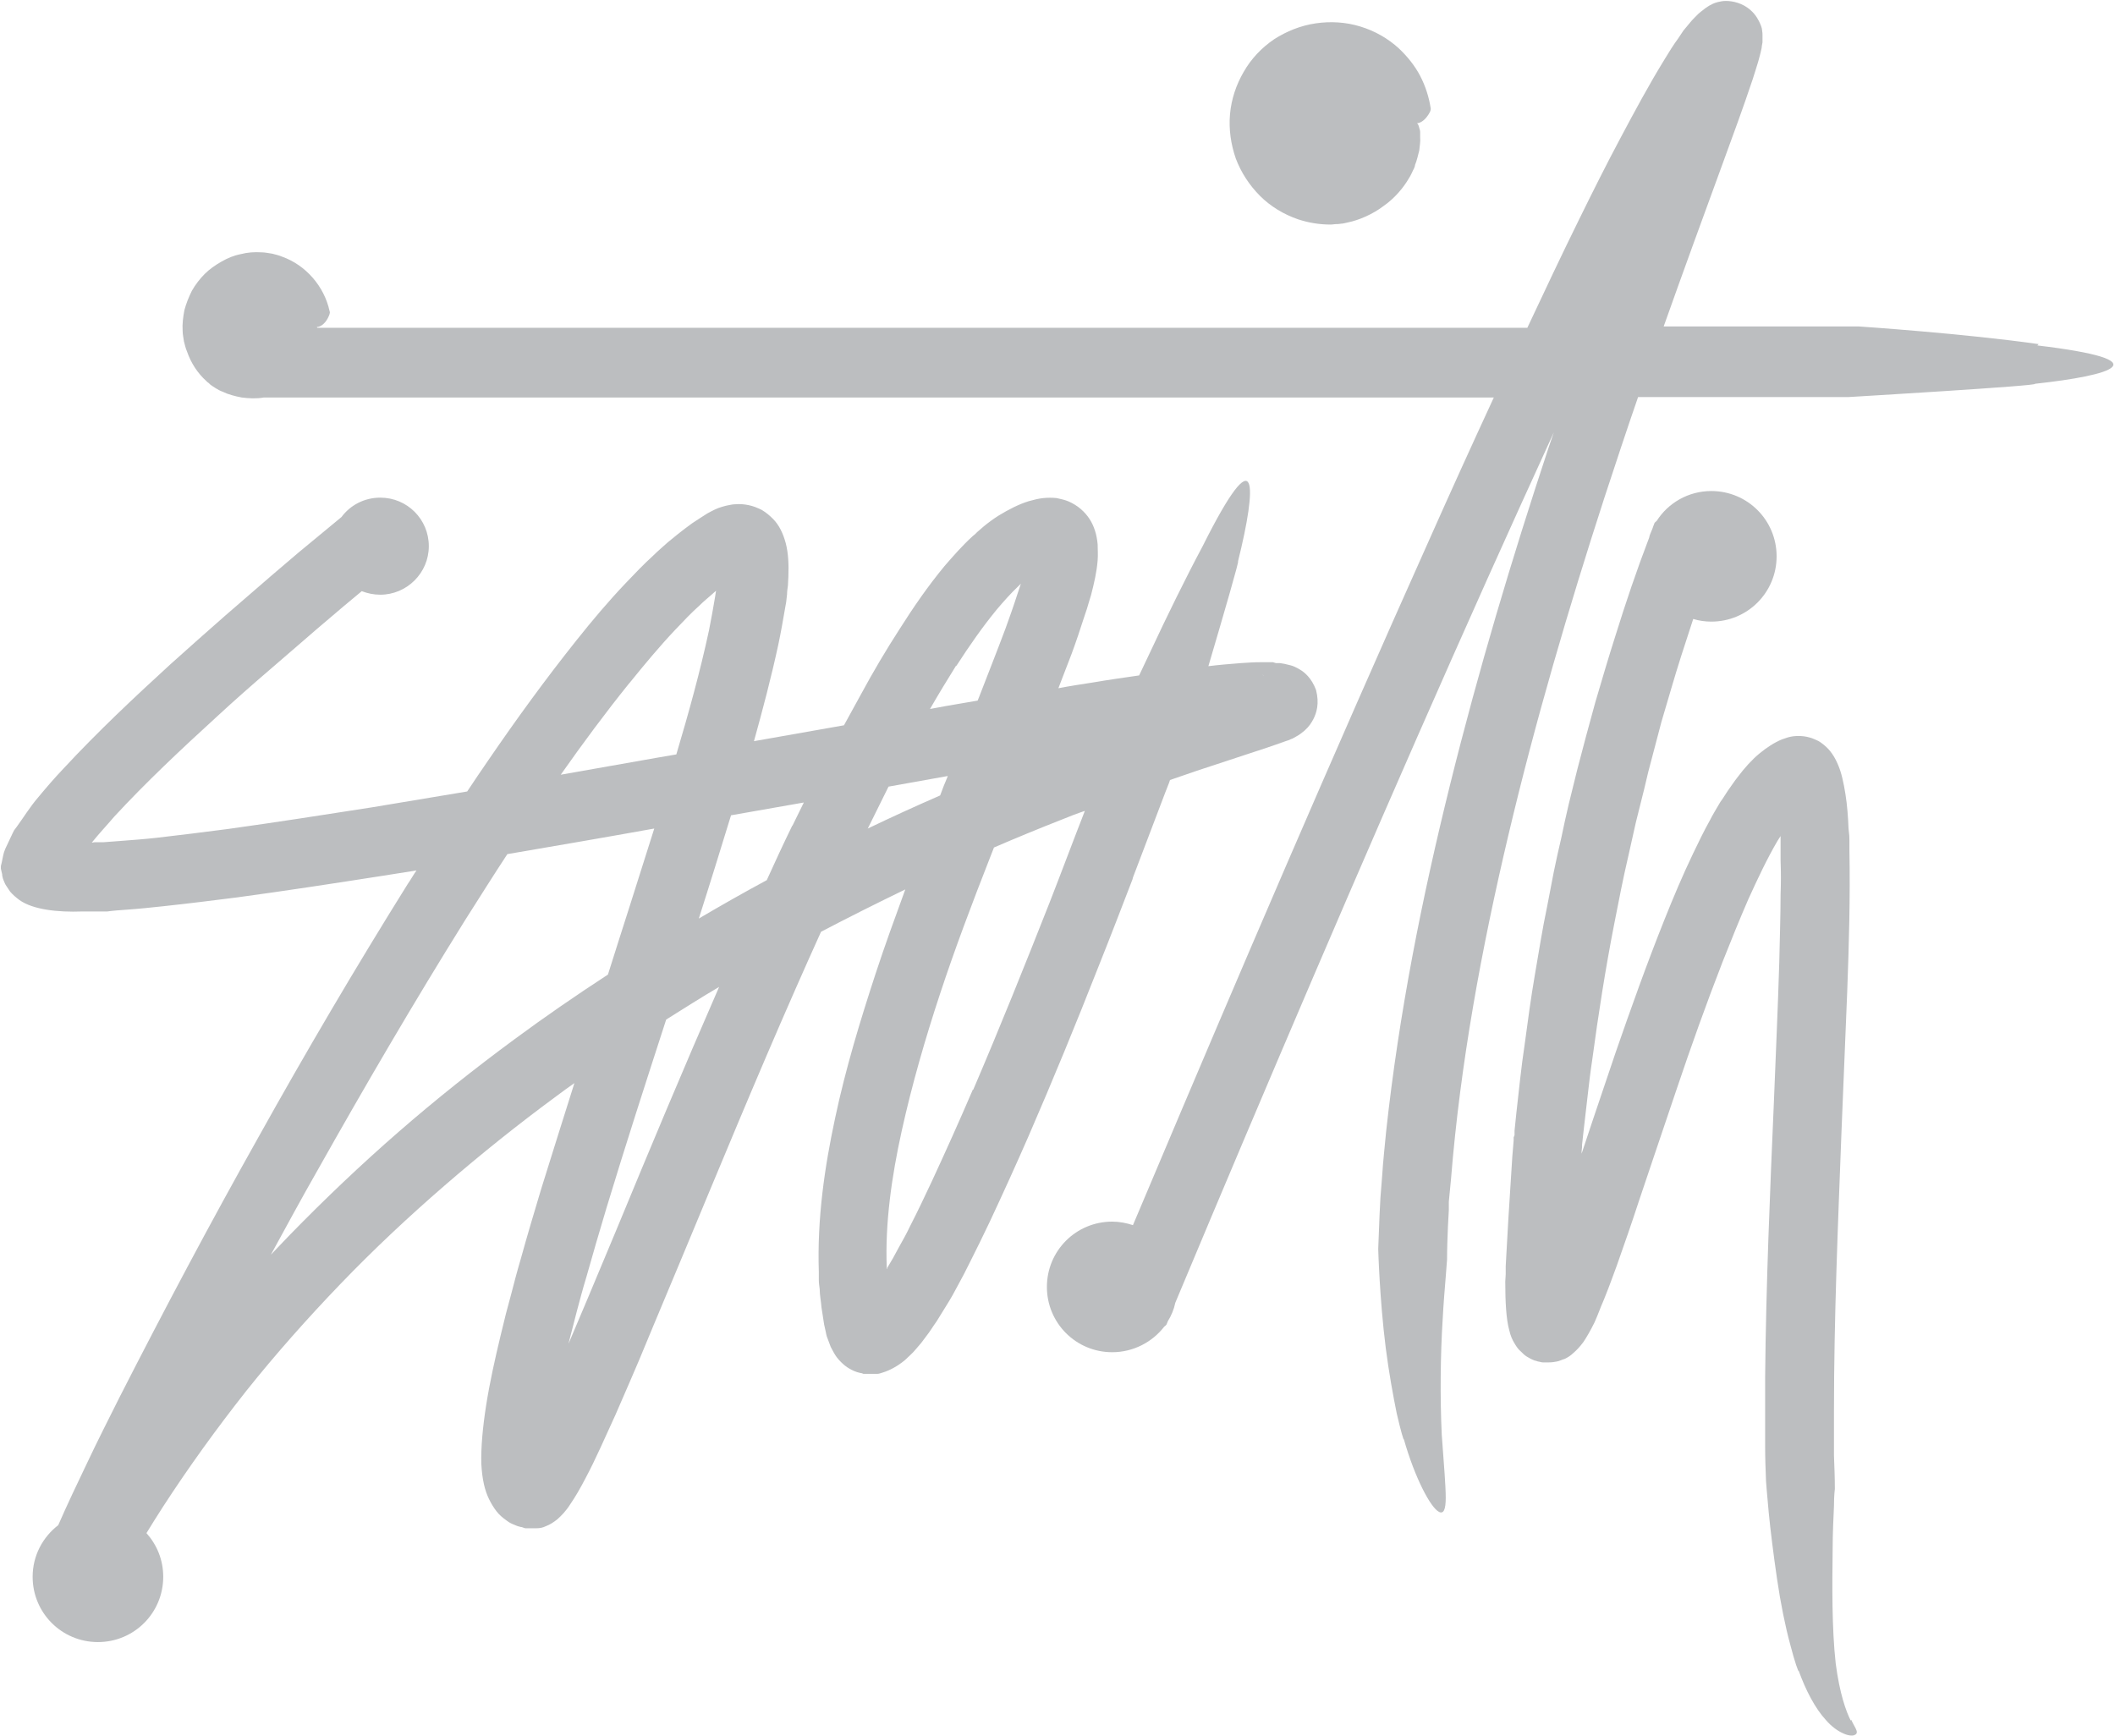
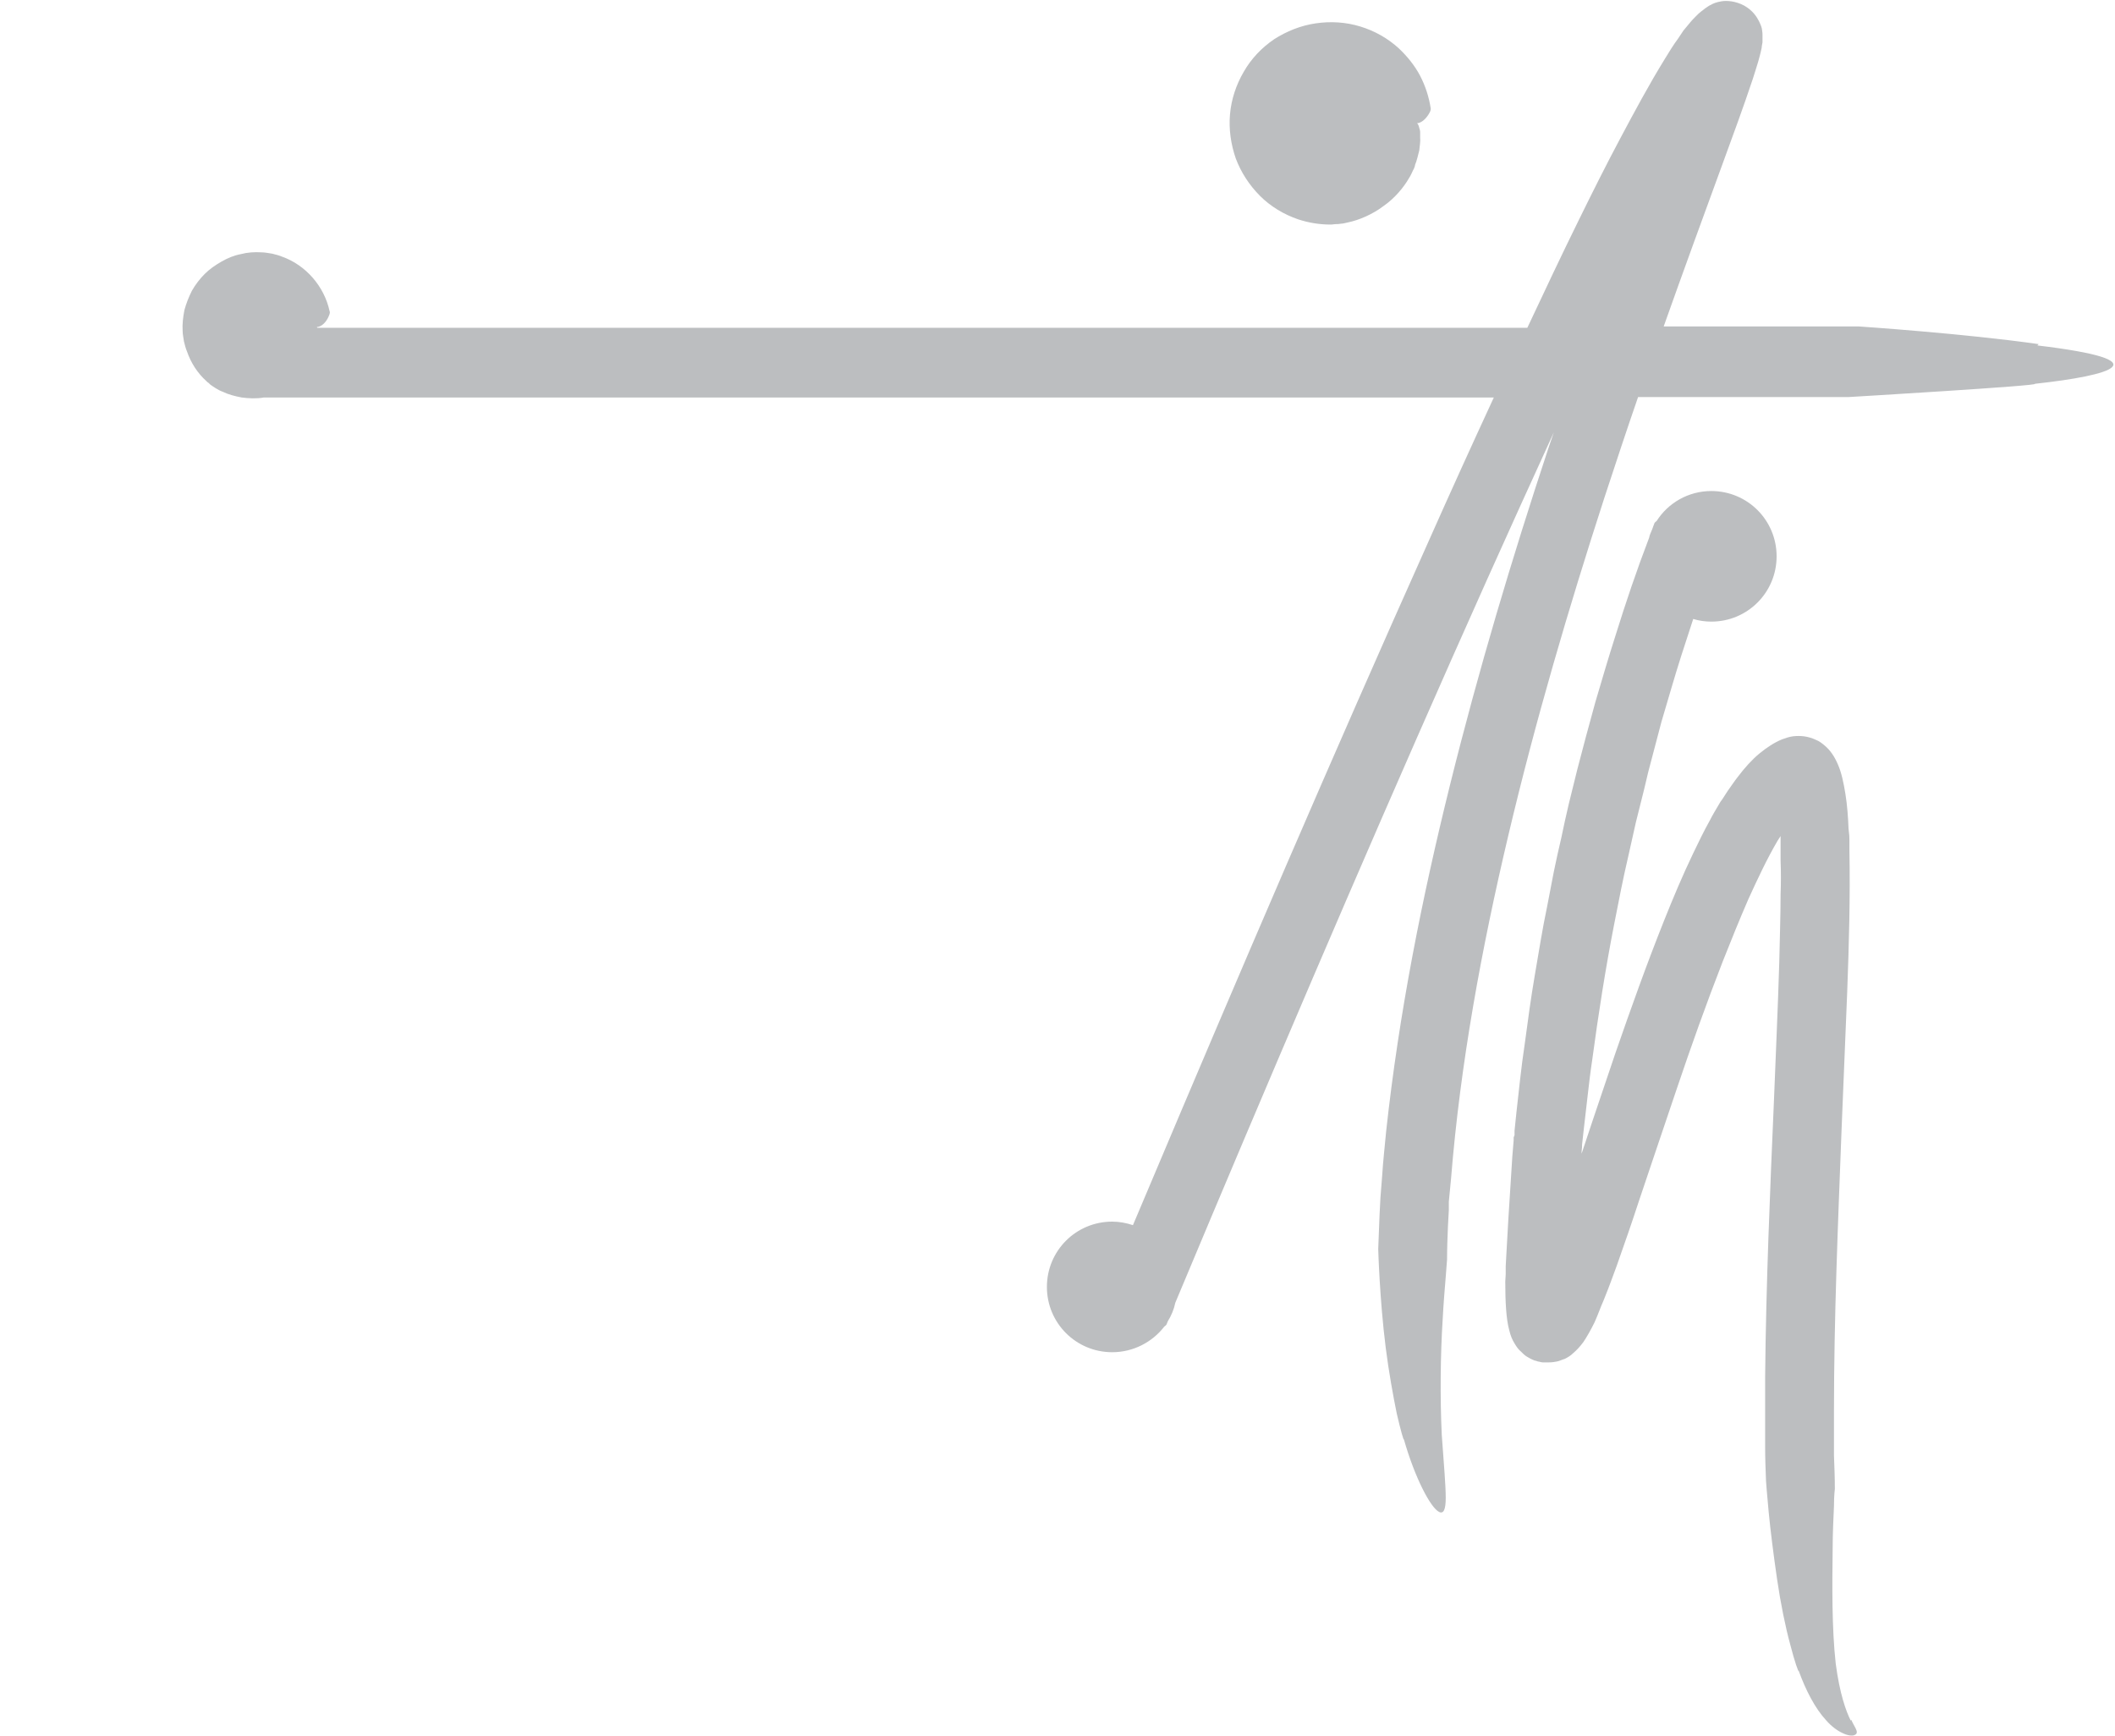
<svg xmlns="http://www.w3.org/2000/svg" id="Layer_2" data-name="Layer 2" viewBox="0 0 47.94 39.35">
  <defs>
    <style>
      .cls-1 {
        fill: #bcbec0;
      }
    </style>
  </defs>
  <g id="_Layer_" data-name="&amp;lt;Layer&amp;gt;">
    <g>
-       <path class="cls-1" d="M25.68,19.89l.73-1.92.09-.23.02-.06c.2-.07.41-.14.61-.21l1.58-.52c.14-.05.27-.09.43-.15.04-.01.09-.03.13-.05.02,0,.06-.03.1-.05.03-.02.07-.03.2-.14.11-.1.15-.17.2-.26.07-.14.14-.35.06-.66-.1-.27-.26-.4-.36-.46-.08-.05-.17-.09-.22-.1-.11-.03-.17-.04-.24-.05h-.09s-.07-.02-.07-.02c-.1,0-.18,0-.26,0-.16,0-.31.01-.46.02-.25.02-.5.04-.74.07.34-1.15.72-2.46.67-2.37.43-1.72.48-2.91-.8-.35-.39.73-.83,1.63-1.17,2.36-.1.21-.19.4-.27.57-.35.05-.7.1-1.05.16-.26.04-.52.08-.78.13.1-.26.2-.52.3-.78.1-.27.19-.54.28-.82l.07-.21c.02-.06.05-.18.09-.3.07-.27.13-.53.15-.79.01-.13,0-.25,0-.36-.01-.11-.03-.22-.06-.31-.06-.19-.16-.35-.32-.49-.08-.07-.18-.13-.27-.17-.09-.04-.19-.06-.28-.08-.1-.01-.2-.01-.3,0-.11.01-.22.04-.33.07-.23.07-.46.19-.69.33-.11.07-.22.15-.33.24l-.15.13s-.03.03-.05.05l-.05.04c-.24.22-.44.45-.64.68-.38.46-.71.94-1.02,1.43-.31.48-.6.97-.87,1.47-.13.24-.26.47-.39.71l-2.04.36c.2-.72.39-1.44.55-2.18.06-.28.11-.57.16-.86l.02-.11.02-.18c0-.06.01-.13.02-.2,0-.07.01-.14.01-.2.01-.27,0-.53-.06-.76-.06-.22-.15-.41-.29-.55-.07-.07-.15-.14-.25-.2-.1-.05-.2-.09-.3-.11-.1-.02-.2-.03-.3-.02-.05,0-.1.01-.15.02-.05.01-.1.02-.16.04-.11.03-.22.09-.33.15-.11.07-.22.14-.34.22-.21.15-.48.37-.55.43-.11.1-.23.2-.33.3-.22.2-.42.41-.62.62-.4.42-.77.86-1.12,1.3-.71.89-1.37,1.8-2,2.72-.16.23-.32.47-.48.71-.72.12-1.44.24-2.16.36-1.09.17-2.18.34-3.26.49-.54.07-1.09.14-1.62.2-.27.03-.54.05-.8.07-.13.01-.27.02-.4.03h-.2s-.07.01-.07.01h0s0,0,0,0c0,0,0,0,0,0,.16-.2.34-.39.51-.59.72-.78,1.52-1.53,2.33-2.27.4-.37.81-.73,1.23-1.09l.88-.76.15-.13.6-.51c.14-.12.28-.23.42-.35.13.05.27.08.42.08.6,0,1.1-.49,1.1-1.1s-.49-1.1-1.1-1.1c-.36,0-.68.17-.88.44-.33.27-.65.54-.98.81l-.61.52-.15.13-.89.77c-.42.37-.84.74-1.25,1.11-.83.76-1.64,1.52-2.42,2.36-.2.21-.39.43-.58.66-.18.21-.32.44-.48.66l-.06.08s-.03.06-.04.08l-.08.17-.08.17s-.02.05-.03.08l-.02.08-.03.15-.02.08v.06s.03.13.03.13c0,.02,0,.04.01.06,0,.02.01.04.02.07.02.05.04.1.07.14.03.04.05.08.08.12.06.07.13.13.21.19.31.22.87.28,1.42.26h.21s.14,0,.14,0h.22c.14-.02.29-.03.43-.04.29-.02.57-.05.85-.08.56-.06,1.12-.13,1.67-.2,1.11-.15,2.21-.32,3.3-.49.25-.04.5-.08.76-.12-.07.1-.13.21-.2.31-1.18,1.89-2.31,3.81-3.39,5.75-1.09,1.94-2.13,3.9-3.14,5.88-.25.5-.5.99-.74,1.5-.22.46-.44.92-.65,1.4-.35.27-.58.69-.58,1.17,0,.82.66,1.48,1.48,1.48s1.48-.66,1.48-1.48c0-.38-.14-.72-.38-.99.12-.2.25-.4.37-.59.59-.91,1.22-1.78,1.89-2.63.67-.84,1.39-1.65,2.14-2.43.75-.78,1.54-1.52,2.36-2.23.82-.71,1.67-1.39,2.54-2.03.13-.1.26-.19.4-.29-.25.79-.5,1.59-.75,2.39-.16.53-.32,1.07-.47,1.61-.08.27-.15.54-.22.81l-.11.41-.12.49c-.13.54-.25,1.08-.33,1.59-.08.51-.12.97-.11,1.33.02.36.08.61.18.81.05.1.1.18.16.26.06.08.14.15.24.22.05.04.11.07.19.1.04.02.08.03.12.04.04,0,.08.03.11.03h.25c.07,0,.14-.01.22-.05.08-.03.16-.08.25-.15.09-.08.2-.19.3-.35.11-.16.22-.35.34-.58.23-.43.45-.94.68-1.44l.33-.76.21-.49.32-.77.64-1.53c.85-2.04,1.69-4.08,2.58-6.1.19-.43.38-.86.58-1.3.63-.33,1.27-.65,1.91-.96-.23.63-.46,1.26-.67,1.9-.35,1.07-.68,2.15-.92,3.28-.24,1.12-.41,2.28-.37,3.49v.08s0,.1,0,.1c0,.07.01.14.02.21,0,.14.03.27.04.41.02.13.04.26.06.39l.04.18s.01.06.02.09l.03.08c.02.05.04.11.06.16l.07.13c.05.09.1.15.16.21.06.06.12.11.19.15.07.04.15.08.25.1.02,0,.05.01.07.02h.07s.09,0,.13,0h.06s.04,0,.06,0c.04,0,.08-.02.12-.03.16-.05.33-.14.5-.28.08-.08.17-.15.25-.25.04-.05.08-.09.12-.14l.12-.16c.08-.1.15-.22.23-.33.07-.11.14-.23.21-.34l.08-.13.07-.12.13-.24c.09-.16.17-.32.25-.48.16-.32.32-.64.47-.96.3-.64.59-1.28.87-1.92.56-1.29,1.09-2.58,1.6-3.88.26-.65.51-1.3.76-1.95ZM21.48,17.6c-.06.14-.12.29-.17.43-.55.24-1.1.49-1.64.75.16-.32.31-.63.47-.95l1.34-.24ZM28.63,15.31c-.02-.05.02.02,0,0h0ZM21.68,15.09c.29-.45.59-.88.91-1.27.16-.19.33-.38.49-.53l.06-.06-.03.09-.06.18c-.08.25-.17.5-.26.75-.19.51-.39,1.01-.59,1.53-.01.03-.03.07-.04.1-.23.04-.46.08-.7.12l-.38.07c.19-.33.39-.66.59-.98ZM17.96,18.71c-.2.41-.39.82-.58,1.24,0,0,0,0,0,0-.52.28-1.03.57-1.54.87.25-.78.49-1.56.73-2.34l1.65-.29c-.09.18-.17.35-.26.53ZM14.27,15.48c.34-.42.68-.83,1.04-1.21.18-.19.36-.38.55-.55.09-.09.19-.17.28-.25l.09-.08-.02.13c-.04.25-.09.51-.14.77-.2.93-.46,1.87-.74,2.81l-.41.07c-.74.13-1.47.26-2.21.39.5-.71,1.01-1.4,1.55-2.07ZM11.67,23.55c-.91.67-1.79,1.37-2.64,2.11-.85.74-1.67,1.52-2.46,2.33-.14.15-.29.3-.43.45.35-.64.69-1.27,1.05-1.9,1.08-1.92,2.19-3.82,3.35-5.68.32-.5.63-1,.96-1.5,1.11-.19,2.22-.38,3.33-.58-.19.6-.38,1.2-.57,1.8-.16.5-.32,1-.48,1.51-.72.47-1.42.95-2.11,1.46ZM13.97,27.88l-.64,1.53-.44,1.04s0,.01,0,.01c0,0,0-.01,0-.02l.08-.31.1-.39c.07-.26.14-.53.22-.79.15-.53.3-1.05.46-1.58.43-1.42.89-2.84,1.35-4.26.4-.25.79-.5,1.2-.74-.8,1.83-1.57,3.67-2.33,5.51ZM22.05,24.7c-.3.7-.61,1.39-.93,2.08-.16.34-.32.68-.49,1.01-.08.17-.17.33-.26.49-.04.08-.09.16-.13.24l-.13.22v.02s-.01,0-.01,0c0,0,0,0,0,0,0,0,0,0,0,0h0s0-.03,0-.03c-.04-1,.11-2.06.34-3.1.23-1.04.53-2.08.87-3.11.34-1.03.73-2.06,1.13-3.08.03-.08.06-.15.09-.23.51-.22,1.02-.43,1.53-.63.17-.07.35-.14.53-.2-.27.69-.53,1.39-.8,2.08-.56,1.42-1.13,2.84-1.73,4.24Z" />
-       <path class="cls-1" d="M46.21,7.8c-1.68-.24-4.07-.4-4.07-.4h-4.43c.44-1.24.89-2.47,1.34-3.7.23-.63.46-1.25.68-1.91.05-.17.11-.33.16-.53.01-.05.03-.11.04-.17,0-.03.01-.07.02-.13v-.04s0-.05,0-.05c0-.02,0-.05,0-.07,0-.04,0-.06-.01-.12,0-.04-.03-.12-.07-.2-.05-.1-.14-.24-.33-.35-.2-.11-.41-.12-.52-.1-.12.02-.19.05-.24.08-.05.02-.08.05-.1.06l-.03.02-.05.04s-.07.05-.1.08l-.02.02-.02.02-.03.03s-.09.09-.12.13l-.1.12-.05.06-.04.06-.08.12c-.11.15-.21.31-.3.46-.37.6-.69,1.2-1.01,1.8-.32.6-.62,1.2-.92,1.81-.41.83-.8,1.66-1.19,2.49H8.22s-1.03,0-1.03,0c0,0,0-.02-.01-.02.01,0,.02,0,.03,0,.13-.03.22-.17.26-.29.01-.04.01-.04,0-.07-.12-.56-.54-1.04-1.07-1.23-.07-.03-.15-.05-.23-.07-.08-.01-.16-.03-.24-.03-.16-.01-.32,0-.47.04-.16.03-.3.09-.44.17-.14.08-.27.17-.38.28-.11.11-.21.24-.29.38-.07.14-.13.29-.17.44-.03.16-.05.31-.04.47,0,.08.02.16.03.24.02.08.04.16.07.23.09.26.24.49.44.67,0,0,0,0,.02.02.02.01.04.03.07.06.03.02.07.05.12.08.05.03.1.06.16.08.12.06.27.1.43.13.16.02.33.03.5,0,.01,0,.02,0,.03,0h27.85c-.5,1.08-.99,2.16-1.47,3.24-2.19,4.89-4.3,9.81-6.38,14.74l-.33.78c-.15-.05-.31-.08-.47-.08-.82,0-1.48.66-1.48,1.48s.66,1.48,1.48,1.48c.48,0,.91-.23,1.18-.58.04-.03.05-.04.06-.07l.02-.05c.08-.13.14-.27.17-.42l.81-1.93c2.04-4.84,4.11-9.67,6.26-14.47.5-1.11,1-2.22,1.51-3.33-.04.12-.08.23-.12.35-.83,2.51-1.59,5.05-2.23,7.63-.64,2.58-1.16,5.19-1.45,7.86-.03.33-.07.67-.09,1l-.04.51-.02.39c-.01.26-.02.52-.03.77,0,0,.03,1.13.17,2.24.07.55.17,1.1.25,1.49.09.39.16.63.16.58.25.88.61,1.56.8,1.65.1.05.15-.05.15-.32,0-.28-.04-.73-.09-1.43-.04-.83-.03-1.82.02-2.6.02-.39.05-.73.07-.98.02-.24.03-.39.03-.39,0-.25.01-.5.02-.75l.02-.37v-.19s.05-.52.05-.52c.21-2.61.69-5.21,1.3-7.79.61-2.58,1.36-5.13,2.18-7.66.25-.76.5-1.52.76-2.27h4.77s4.4-.26,4.22-.3c1.76-.19,2.9-.53.06-.87ZM39.56,1.45s0,0,0,0h0s0,0,0,0c0,0,0,0,0,0Z" />
+       <path class="cls-1" d="M46.21,7.8c-1.68-.24-4.07-.4-4.07-.4h-4.43c.44-1.24.89-2.47,1.34-3.7.23-.63.46-1.25.68-1.91.05-.17.11-.33.16-.53.01-.05.03-.11.04-.17,0-.03.01-.07.02-.13v-.04s0-.05,0-.05c0-.02,0-.05,0-.07,0-.04,0-.06-.01-.12,0-.04-.03-.12-.07-.2-.05-.1-.14-.24-.33-.35-.2-.11-.41-.12-.52-.1-.12.02-.19.05-.24.08-.05.02-.08.05-.1.06l-.03.02-.05.04s-.07.05-.1.08l-.02.02-.02.02-.03.03s-.09.09-.12.13l-.1.12-.05.06-.04.06-.08.12c-.11.15-.21.31-.3.46-.37.6-.69,1.2-1.01,1.8-.32.6-.62,1.2-.92,1.81-.41.83-.8,1.66-1.19,2.49H8.22s-1.03,0-1.03,0c0,0,0-.02-.01-.02.01,0,.02,0,.03,0,.13-.03.22-.17.26-.29.01-.04.01-.04,0-.07-.12-.56-.54-1.04-1.07-1.23-.07-.03-.15-.05-.23-.07-.08-.01-.16-.03-.24-.03-.16-.01-.32,0-.47.04-.16.03-.3.09-.44.17-.14.08-.27.17-.38.28-.11.11-.21.24-.29.38-.07.14-.13.29-.17.44-.03.16-.05.31-.04.47,0,.08.02.16.03.24.02.08.04.16.07.23.09.26.24.49.44.67,0,0,0,0,.02.02.02.01.04.03.07.06.03.02.07.05.12.08.05.03.1.06.16.08.12.06.27.1.43.13.16.02.33.03.5,0,.01,0,.02,0,.03,0h27.85c-.5,1.08-.99,2.16-1.47,3.24-2.19,4.89-4.3,9.81-6.38,14.74l-.33.78c-.15-.05-.31-.08-.47-.08-.82,0-1.48.66-1.48,1.48s.66,1.48,1.48,1.48c.48,0,.91-.23,1.18-.58.04-.03.05-.04.06-.07l.02-.05c.08-.13.14-.27.17-.42l.81-1.93c2.04-4.84,4.11-9.67,6.26-14.47.5-1.11,1-2.22,1.51-3.33-.04.12-.08.23-.12.35-.83,2.51-1.59,5.05-2.23,7.63-.64,2.58-1.16,5.19-1.45,7.86-.03.33-.07.67-.09,1l-.04.51-.02.39c-.01.26-.02.52-.03.77,0,0,.03,1.13.17,2.24.07.55.17,1.1.25,1.49.09.39.16.63.16.58.25.88.61,1.56.8,1.65.1.05.15-.05.15-.32,0-.28-.04-.73-.09-1.43-.04-.83-.03-1.82.02-2.6.02-.39.05-.73.07-.98.02-.24.03-.39.03-.39,0-.25.01-.5.02-.75l.02-.37v-.19s.05-.52.05-.52c.21-2.61.69-5.21,1.3-7.79.61-2.58,1.36-5.13,2.18-7.66.25-.76.5-1.52.76-2.27h4.77s4.4-.26,4.22-.3c1.76-.19,2.9-.53.06-.87ZM39.56,1.45s0,0,0,0h0c0,0,0,0,0,0Z" />
      <path class="cls-1" d="M41.95,39c-.11-.22-.25-.61-.34-1.29-.09-.8-.08-1.79-.07-2.58,0-.4.02-.74.03-.99,0-.25.02-.39.02-.39,0-.25-.01-.5-.02-.76v-.38s0-.63,0-.63c0-2.1.09-4.21.17-6.32l.13-3.18c.04-1.07.07-2.13.05-3.22v-.21c0-.08,0-.11-.02-.27-.01-.26-.03-.53-.07-.78-.04-.25-.09-.49-.17-.67-.08-.19-.18-.33-.3-.43-.06-.05-.12-.1-.2-.13-.08-.04-.19-.07-.27-.08-.08-.01-.17-.01-.25,0-.08.01-.17.04-.25.07-.17.07-.34.18-.51.32-.17.14-.34.33-.49.53-.08.1-.15.21-.23.32l-.11.17s-.04.06-.05.07l-.03.05c-.07.12-.15.25-.21.37-.14.25-.26.5-.38.75-.24.5-.45,1-.65,1.5-.4,1-.76,2.01-1.11,3.02l-.51,1.51-.26.78s0,0,0,.01c0,0,0,0,0,0v-.06s.01-.1.01-.1v-.05s.04-.36.04-.36l.09-.78c.03-.26.06-.52.1-.78.14-1.04.3-2.07.5-3.09.1-.51.2-1.03.32-1.54l.17-.76.19-.76.09-.38.1-.38.2-.76c.15-.5.29-1,.45-1.5.09-.28.18-.55.27-.83.13.04.27.06.41.06.82,0,1.48-.66,1.48-1.48s-.66-1.48-1.48-1.48c-.52,0-.98.27-1.24.68-.04.03-.05.04-.06.08-.02.04-.03.09-.05.13-.02.05-.05.11-.06.17-.28.73-.53,1.47-.76,2.21-.16.5-.31,1.01-.46,1.52l-.21.77-.1.38-.1.38-.19.77c-.06.26-.12.52-.17.77-.06.26-.12.52-.17.77l-.15.78c-.11.52-.19,1.04-.28,1.56-.09.52-.16,1.05-.23,1.57-.08.52-.13,1.05-.19,1.57l-.04.39v.1s-.02.05-.02.05h0s0,.03,0,.03v.04s-.03.36-.03.36l-.09,1.42-.04.71-.02.36v.18s-.01.17-.01.17c0,.45.02.85.09,1.1.03.13.07.22.12.3.04.07.09.14.14.18.05.05.09.09.14.12.05.03.1.06.18.09.02,0,.04.01.07.02.03,0,.07.02.11.02.07,0,.1,0,.14,0,.07,0,.13-.01.18-.02.06-.01.11-.04.18-.06.06-.03.13-.07.19-.13.07-.06.14-.13.23-.25.08-.12.16-.26.25-.44l.03-.07.03-.07.06-.15c.04-.11.09-.21.13-.32.09-.22.17-.45.26-.69.17-.48.34-.97.5-1.46l.35-1.04.5-1.48c.33-.98.68-1.96,1.05-2.91.19-.48.38-.95.58-1.41.21-.46.42-.91.66-1.32l.07-.11h0s0,.18,0,.18v.38c.01.25.01.51,0,.76,0,.51-.02,1.03-.03,1.55-.03,1.03-.08,2.07-.12,3.12-.09,2.08-.18,4.17-.2,6.27v.79s0,.42,0,.42v.38c0,.25.01.51.02.77,0,0,.02.28.06.7.04.42.11.97.19,1.52.08.55.19,1.09.3,1.49.1.39.19.64.19.59.16.44.37.85.62,1.12.12.14.26.24.37.29.12.06.22.07.27.05.05-.02.07-.05.05-.11-.02-.06-.07-.13-.12-.24Z" />
      <path class="cls-1" d="M28.56,4.44c.24.24.54.42.86.53.24.08.49.12.74.12,0,0,.04,0,.11-.01.04,0,.08,0,.13-.01.05,0,.1-.02.16-.03.24-.05.55-.18.8-.37.26-.18.46-.43.57-.62.06-.09.09-.18.12-.23.02-.05.03-.08.02-.07.05-.12.07-.23.1-.34.01-.11.03-.21.02-.29,0-.04,0-.08,0-.12,0-.04-.01-.07-.02-.1-.01-.05-.03-.09-.05-.11.01,0,.02,0,.03,0,.12-.03.22-.16.27-.27.01-.03.01-.04.01-.06-.04-.26-.12-.51-.24-.74-.12-.23-.29-.44-.48-.62-.25-.23-.55-.4-.88-.5-.33-.1-.67-.12-1.01-.07-.34.05-.66.18-.94.36-.28.19-.52.44-.69.74-.17.29-.28.62-.31.96-.03.34.02.68.13,1,.12.32.31.61.55.85Z" />
    </g>
  </g>
</svg>